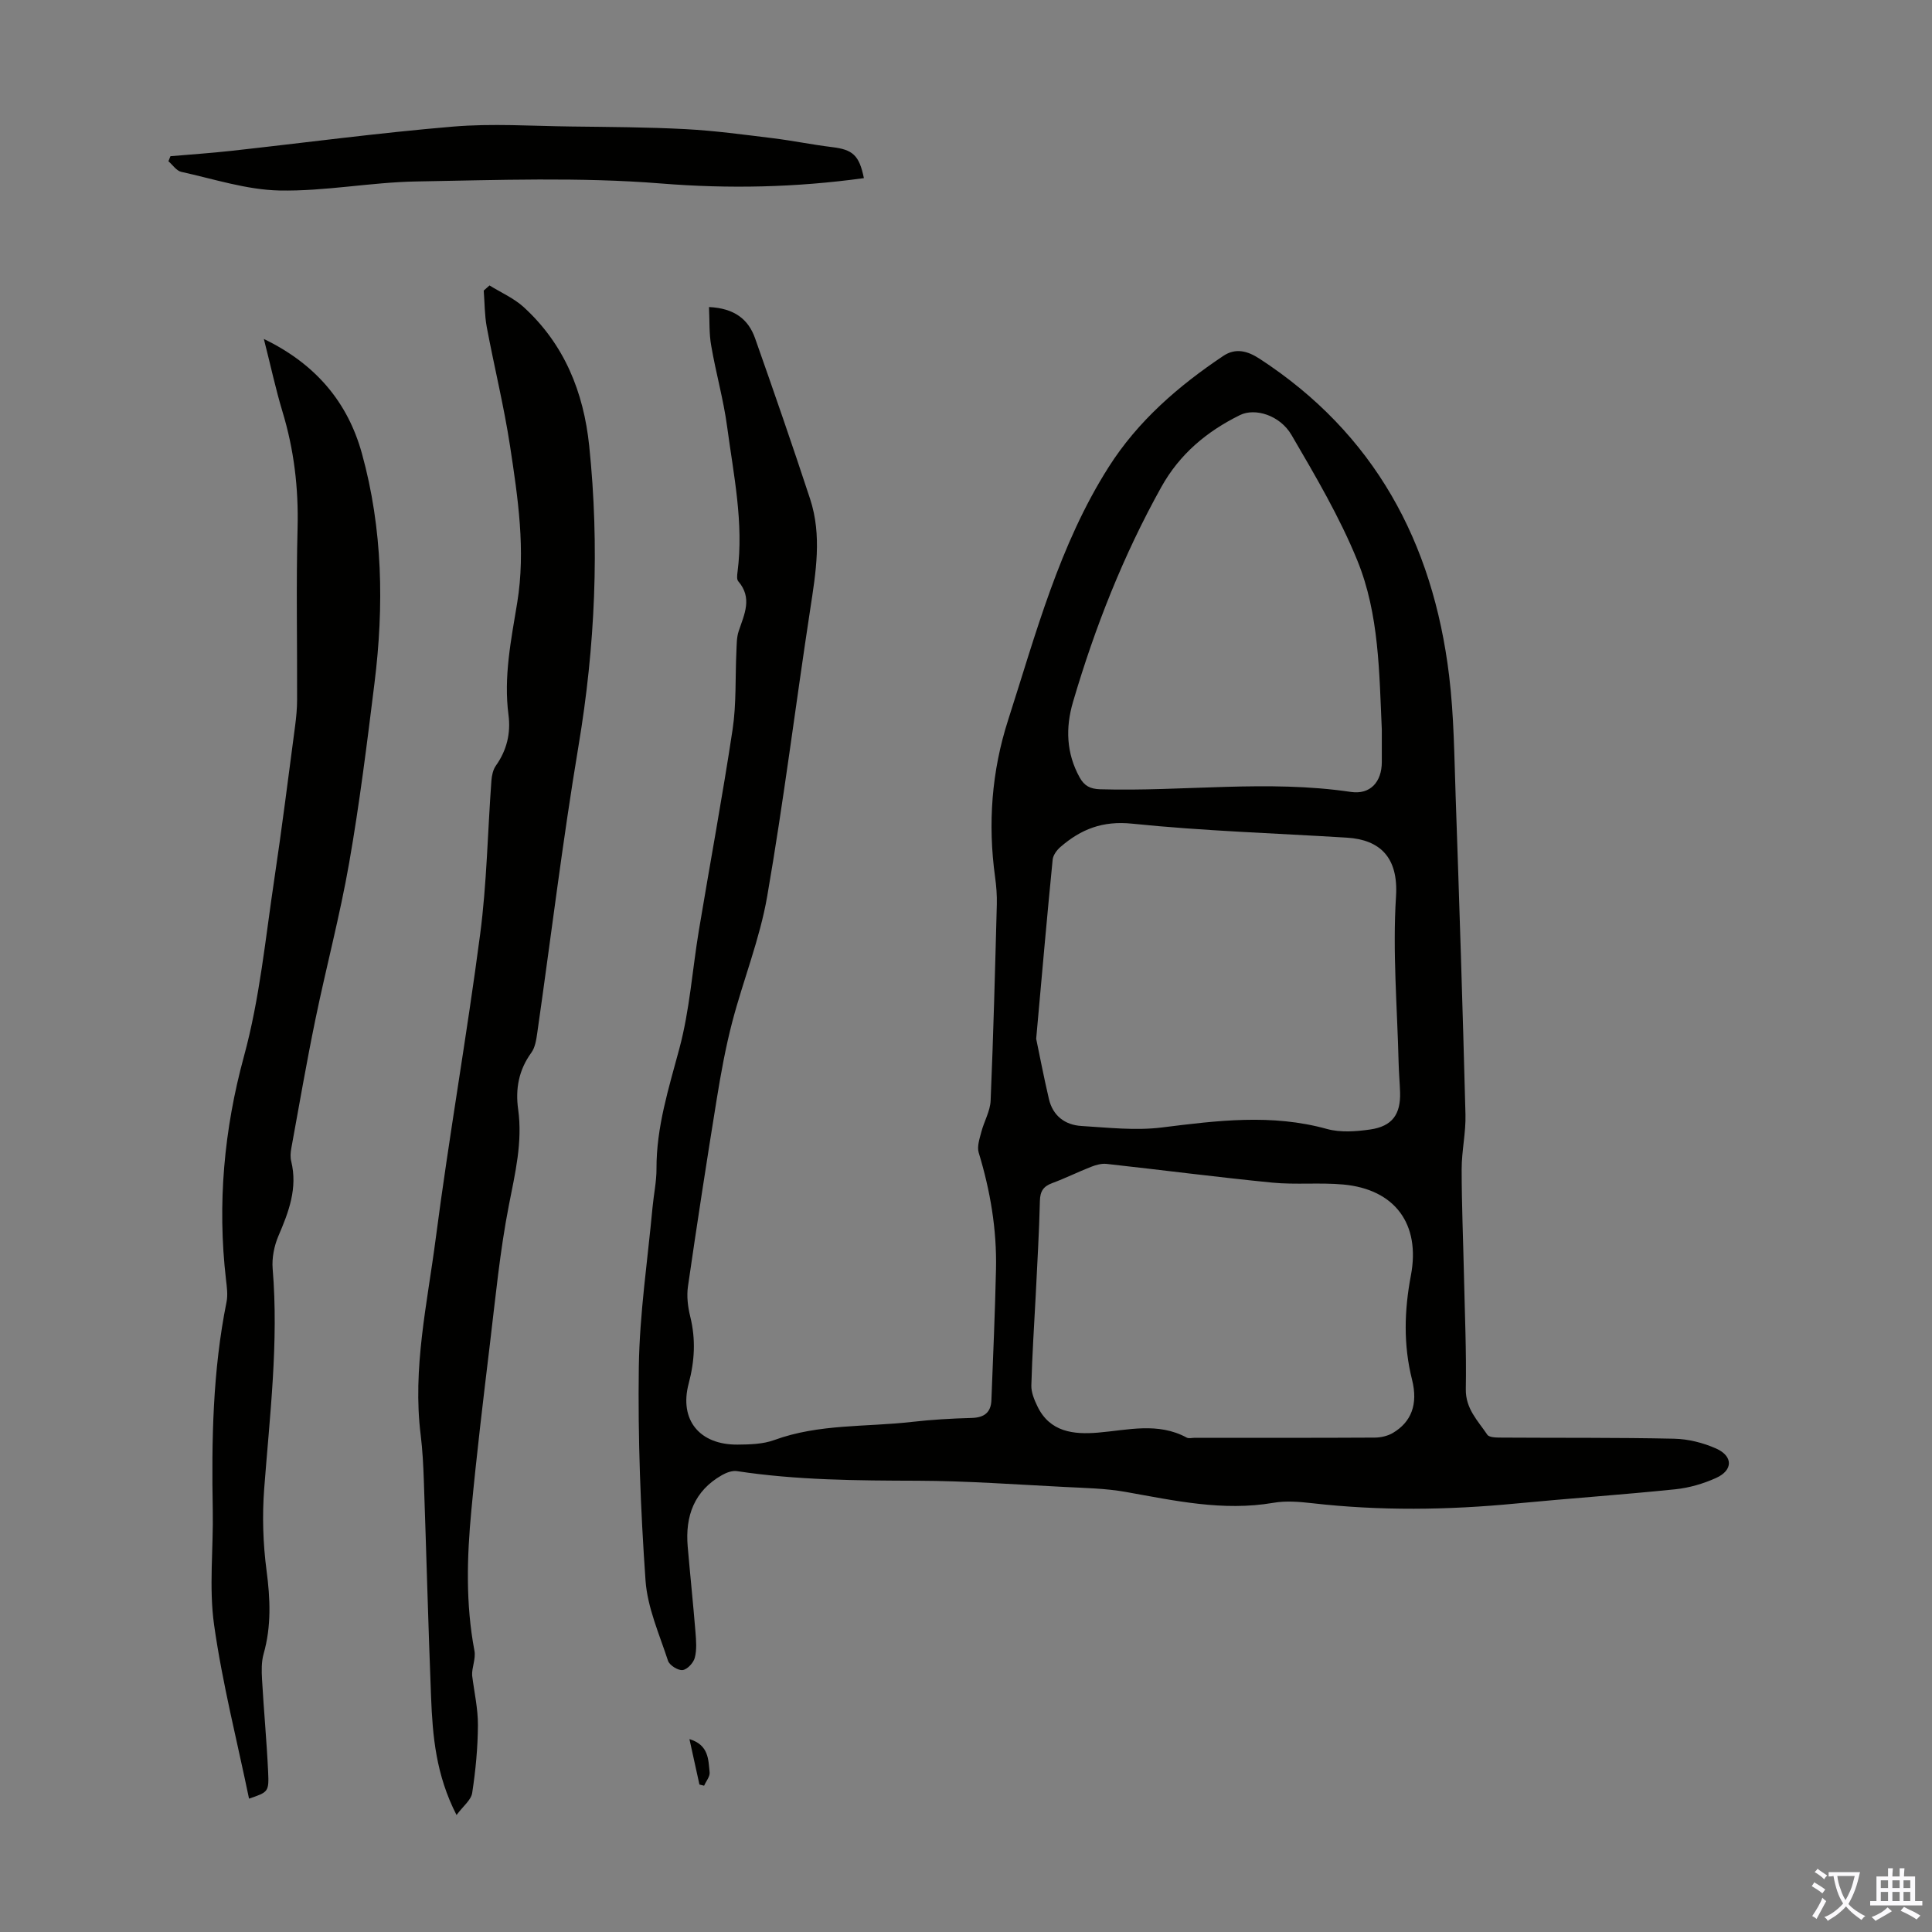
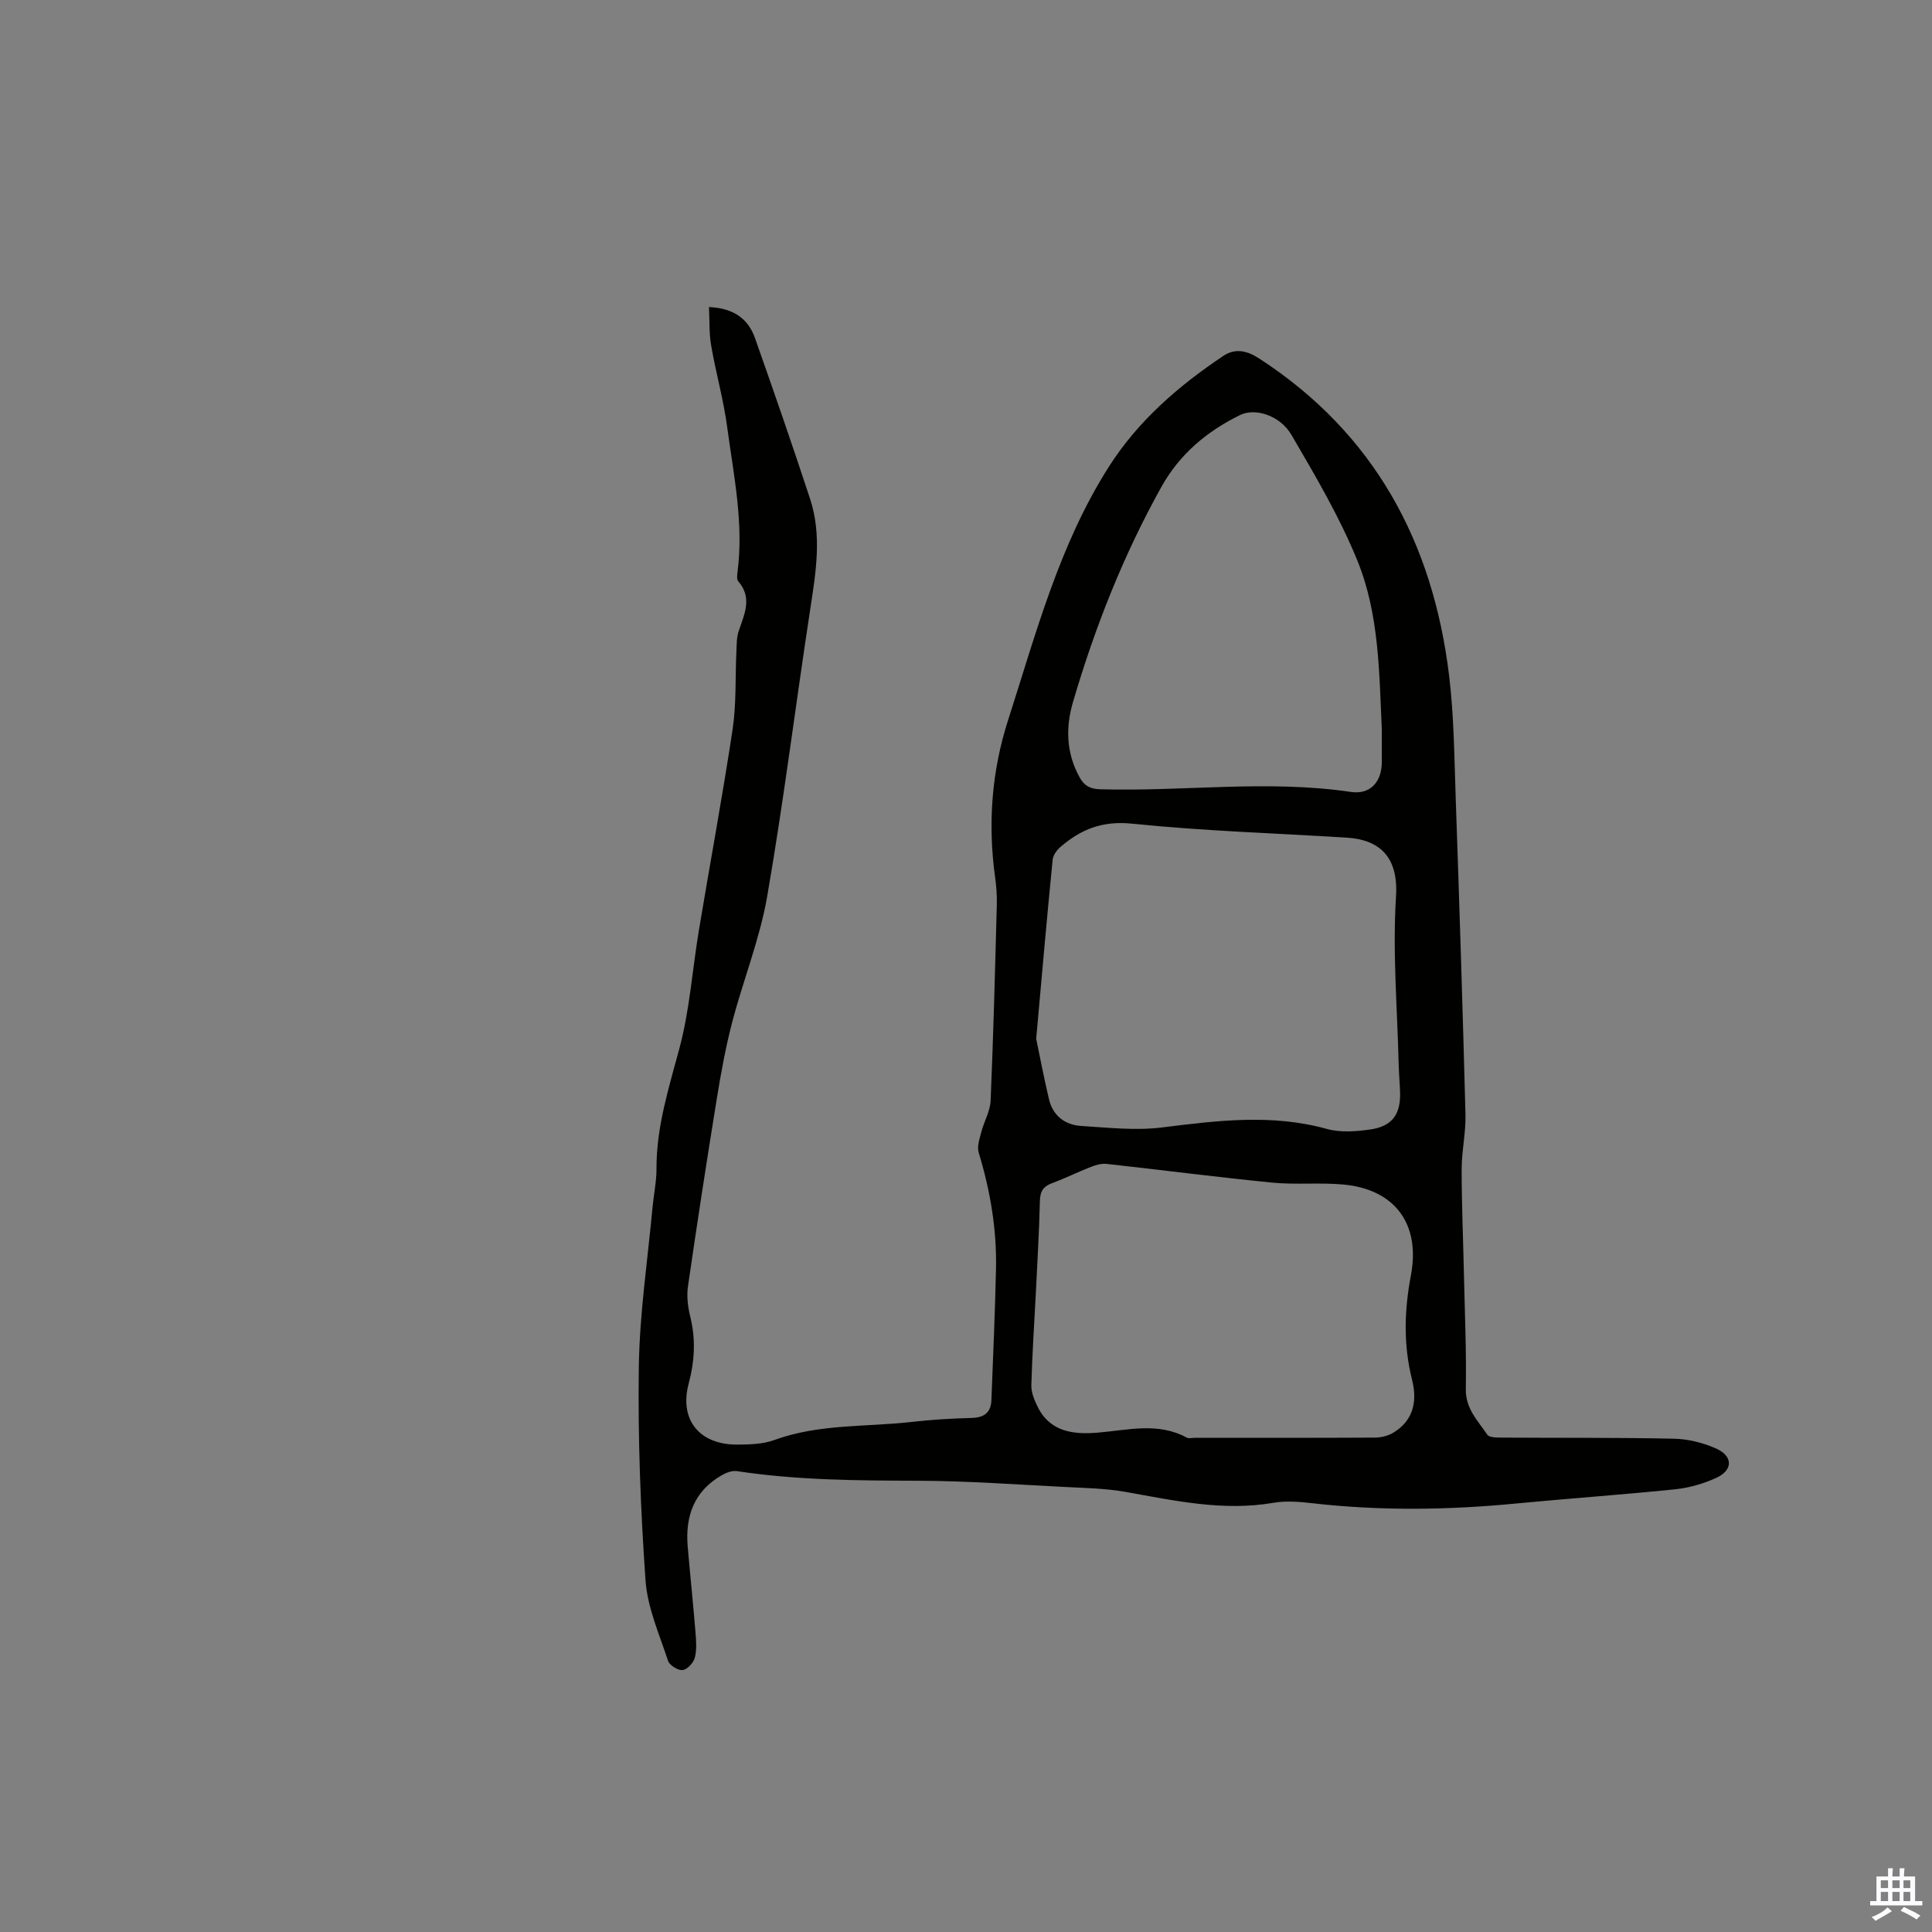
<svg xmlns="http://www.w3.org/2000/svg" enable-background="new 0 0 400 400" viewBox="0 0 400 400">
  <rect x="0" y="0" width="400" height="400" fill="#808080" stroke="none" />
  <g fill="#010100">
    <path d="m146.79 63.57c5.28.25 8.15 2.55 9.53 6.44 3.9 11.06 7.74 22.14 11.4 33.28 2.49 7.58 1.19 15.24.02 22.91-3.03 19.78-5.48 39.66-8.9 59.37-1.53 8.84-4.97 17.34-7.25 26.07-1.37 5.25-2.34 10.62-3.21 15.99-2.09 12.9-4.08 25.81-5.95 38.74-.29 2.03-.01 4.25.49 6.27 1.15 4.68.9 9.16-.34 13.82-1.99 7.52 2.25 12.69 10.12 12.63 2.55-.02 5.27-.09 7.62-.95 9.24-3.38 18.97-2.66 28.47-3.75 4.11-.47 8.25-.71 12.38-.82 2.59-.07 3.99-1.11 4.09-3.68.35-9.04.75-18.08.95-27.13.18-8.22-1.18-16.24-3.58-24.12-.38-1.26.18-2.88.54-4.27.57-2.2 1.84-4.32 1.93-6.51.57-13.53.92-27.06 1.28-40.6.05-1.89-.1-3.81-.36-5.69-1.52-11.03-.71-21.89 2.69-32.46 5.77-17.94 10.58-36.3 20.85-52.45 6.06-9.53 14.41-16.74 23.69-22.96 2.62-1.76 5.11-1 7.51.56 23.78 15.47 35.91 37.99 39.26 65.6 1.01 8.31 1.07 16.74 1.36 25.11.76 21.92 1.46 43.83 2.03 65.75.1 3.77-.79 7.56-.79 11.35 0 7.35.32 14.71.48 22.06.17 7.83.52 15.65.38 23.47-.07 4.07 2.51 6.55 4.45 9.44.42.62 2.02.59 3.08.6 11.86.08 23.73-.03 35.59.23 2.93.06 6.02.84 8.7 2.03 3.54 1.58 3.52 4.49.03 6.08-2.64 1.2-5.59 2.06-8.47 2.36-11 1.13-22.03 1.89-33.03 2.95-14.07 1.36-28.12 1.54-42.19-.07-2.64-.3-5.41-.53-8-.08-10.41 1.79-20.44-.45-30.56-2.25-4.14-.74-8.41-.81-12.63-1.03-10.15-.51-20.29-1.26-30.44-1.29-12.52-.04-25.01-.1-37.43-1.99-.98-.15-2.2.31-3.11.83-5.75 3.27-7.63 8.48-7.09 14.78.51 5.91 1.13 11.8 1.61 17.71.14 1.77.3 3.64-.14 5.32-.27 1.05-1.56 2.44-2.53 2.55-.95.11-2.7-.99-3.01-1.91-1.79-5.48-4.26-11-4.66-16.63-1.03-14.71-1.6-29.49-1.39-44.22.16-11.03 1.82-22.04 2.84-33.05.25-2.67.83-5.34.82-8.01-.03-8.63 2.54-16.66 4.74-24.88 2.13-7.93 2.68-16.27 4.03-24.42 2.31-13.89 4.89-27.73 6.99-41.65.79-5.27.53-10.69.78-16.04.07-1.44.03-2.96.48-4.3 1.16-3.48 2.89-6.85-.09-10.31-.35-.4-.23-1.31-.15-1.95 1.31-10.15-.82-20.07-2.15-30.02-.75-5.63-2.33-11.14-3.29-16.74-.47-2.54-.33-5.19-.47-8.07zm67.74 151.5c.66 3.14 1.55 7.83 2.64 12.48.81 3.46 3.32 5.36 6.71 5.57 5.55.34 11.21.99 16.68.31 11.45-1.43 22.75-2.86 34.17.31 2.79.77 6.01.53 8.95.11 4.58-.66 6.34-3.15 6.19-7.74-.07-2.01-.25-4.02-.3-6.03-.28-11.51-1.27-23.06-.54-34.5.51-8.04-3.29-11.72-10.14-12.15-14.84-.92-29.72-1.38-44.5-2.9-6.12-.63-10.58 1.15-14.83 4.82-.76.65-1.53 1.71-1.62 2.64-1.17 11.8-2.2 23.61-3.41 37.08zm-.09 53c-.33 6.26-.74 12.51-.91 18.77-.04 1.42.6 2.96 1.24 4.29 2.58 5.39 7.52 5.9 12.56 5.48 6.2-.52 12.39-2.21 18.37 1.03.43.24 1.1.04 1.66.04 12.42 0 24.85.03 37.27-.04 1.26-.01 2.68-.33 3.76-.97 3.77-2.24 5.25-5.88 3.96-11.02-1.82-7.22-1.61-14.34-.24-21.58 2.02-10.65-3.31-17.85-14.01-18.83-4.86-.44-9.82.08-14.68-.39-11.46-1.13-22.89-2.62-34.33-3.88-1.04-.11-2.2.22-3.2.61-2.7 1.06-5.32 2.36-8.04 3.37-1.82.67-2.5 1.67-2.55 3.67-.15 6.49-.55 12.97-.86 19.45zm71.65-116.98c-.54-11.84-.54-23.91-5.05-35-3.67-9.03-8.7-17.56-13.64-26.02-2.42-4.15-7.58-5.65-10.66-4.14-6.87 3.38-12.49 8.06-16.3 14.9-7.87 14.13-13.75 29.05-18.29 44.52-1.56 5.31-1.4 10.59 1.38 15.61.97 1.75 2.19 2.39 4.25 2.45 17.29.5 34.61-2.01 51.9.55 4.04.6 6.39-2.09 6.41-6.16.01-2.23 0-4.47 0-6.71z" />
-     <path d="m101.35 59.1c2.37 1.47 5.04 2.63 7.07 4.48 8.42 7.69 12.41 17.58 13.57 28.74 2.16 20.81 1.24 41.47-2.22 62.14-3.3 19.73-5.7 39.61-8.54 59.42-.2 1.41-.44 3-1.24 4.09-2.59 3.57-3.31 7.47-2.71 11.72.94 6.77-.63 13.22-1.92 19.83-1.86 9.51-2.78 19.2-3.94 28.83-1.38 11.43-2.75 22.87-3.83 34.33-.92 9.7-1.2 19.41.64 29.1.31 1.65-.58 3.54-.48 5.11.43 3.44 1.22 6.88 1.2 10.31-.03 4.68-.48 9.39-1.19 14.02-.23 1.47-1.88 2.72-3.24 4.56-4.27-8.32-4.95-16.34-5.27-24.37-.59-14.97-.98-29.96-1.5-44.93-.11-3.13-.27-6.27-.65-9.37-1.72-13.77 1.36-27.2 3.11-40.67 2.74-21.05 6.44-41.98 9.2-63.02 1.38-10.51 1.55-21.18 2.33-31.78.08-1.07.33-2.28.93-3.12 2.26-3.19 3.1-6.71 2.61-10.49-1.04-7.91.54-15.55 1.81-23.29 1.77-10.84.14-21.67-1.49-32.38-1.26-8.27-3.28-16.42-4.82-24.64-.46-2.47-.43-5.04-.63-7.56.39-.36.79-.71 1.2-1.06z" />
-     <path d="m54.63 70.18c10.76 5.2 17.37 13.11 20.3 23.71 4.32 15.61 4.59 31.58 2.6 47.57-1.54 12.42-3.08 24.86-5.24 37.19-1.9 10.88-4.76 21.59-6.99 32.41-1.83 8.86-3.36 17.78-4.99 26.69-.16.87-.23 1.83-.02 2.67 1.37 5.57-.51 10.49-2.65 15.48-.88 2.06-1.37 4.55-1.19 6.77 1.27 15.26-.6 30.37-1.75 45.53-.43 5.63-.25 11.4.49 16.99.77 5.85 1.01 11.5-.61 17.22-.47 1.66-.43 3.53-.33 5.29.36 6.35.96 12.69 1.26 19.05.2 4.27.04 4.27-3.95 5.64-2.47-11.95-5.52-23.85-7.23-35.94-1.1-7.79-.13-15.86-.28-23.8-.26-14.44-.02-28.84 2.85-43.08.3-1.48.07-3.1-.11-4.64-1.82-15.65-.4-31.13 3.71-46.2 3.29-12.06 4.44-24.37 6.28-36.62 1.59-10.61 2.92-21.26 4.33-31.9.23-1.77.4-3.56.4-5.34.04-11.86-.21-23.72.1-35.58.21-8.25-.74-16.23-3.14-24.11-1.41-4.68-2.43-9.47-3.84-15z" />
-     <path d="m178.86 36.88c-14.11 1.94-27.89 2.24-41.97 1.11-16.79-1.35-33.77-.71-50.66-.42-9.47.16-18.93 2.06-28.37 1.87-6.8-.14-13.58-2.38-20.33-3.86-1-.22-1.78-1.44-2.66-2.19.14-.35.28-.7.42-1.05 4.17-.36 8.35-.64 12.52-1.1 15.34-1.69 30.64-3.74 46.01-5.03 8.08-.68 16.26-.12 24.4-.02 7.93.1 15.87.13 23.79.55 6.01.32 11.99 1.14 17.97 1.87 4.09.5 8.15 1.34 12.24 1.84 4.31.51 5.67 1.66 6.64 6.43z" />
-     <path d="m142.74 360.06c4.01 1.22 3.91 4.24 4.18 6.89.09.87-.74 1.83-1.14 2.76-.32-.08-.65-.16-.97-.24-.65-2.96-1.3-5.92-2.07-9.41z" />
  </g>
-   <path d="m377.9 391.2c-.2.3-.4.5-.6.8-.7-.6-1.4-1-2.2-1.5.2-.3.4-.5.5-.8.6.4 1.4.8 2.3 1.5zm-1.8 6.1c-.2-.2-.5-.4-.9-.6.4-.6.8-1.2 1.2-1.9s.7-1.3.9-1.9c.3.3.5.5.8.7-.7 1.3-1.4 2.6-2 3.7zm2.2-9c-.3.3-.5.5-.6.8-.6-.6-1.3-1.1-2-1.5.3-.3.5-.5.6-.7.6.5 1.3.9 2 1.4zm.3.2v-.9h2 4.5c-.3 1.3-.6 2.5-1 3.6s-.9 2.1-1.4 3c.4.5 1 1 1.6 1.4s1.2.8 1.9 1.1c-.3.2-.5.4-.8.8-.4-.3-1-.7-1.6-1.2s-1.2-1.1-1.6-1.6c-.5.6-1.1 1.1-1.7 1.6s-1.4.9-2.1 1.4c-.1-.3-.3-.5-.7-.8.6-.2 1.2-.5 1.9-1s1.4-1.1 2-1.8c-.5-.8-.9-1.6-1.2-2.5s-.6-2-.8-3.2c-.4.1-.7.1-1 .1zm2.5 2.7c.3 1 .7 1.7 1 2.2.3-.5.6-1.1 1-2s.6-1.9.9-3h-3.2-.4c.1.9.3 1.8.7 2.8z" fill="#fbfafc" />
  <path d="m396.5 388.5v1.5 3.6h1.5v.9c-.4 0-1 0-1.7 0h-7.9c-.5 0-.9 0-1.2 0v-.9h1.3v-3.5c0-.7 0-1.2 0-1.6h2.4c0-.8 0-1.4 0-1.7h1c0 .3-.1.8-.1 1.7h1.5c0-.8 0-1.4 0-1.7h1c0 .3-.1.9-.1 1.7zm-8.2 9.2c-.2-.3-.5-.5-.8-.8.8-.3 1.4-.6 1.9-.9s1-.7 1.4-1.1c.3.3.6.5.9.8-1.6 1-2.8 1.6-3.4 2zm2.6-6.8v-1.6h-1.5v1.6zm0 2.7v-1.9h-1.5v1.9zm2.4-2.7v-1.6h-1.5v1.6zm0 2.7v-1.9h-1.5v1.9zm.2 2 .7-.8c.4.2.9.5 1.6.8s1.3.7 1.8 1c-.3.3-.5.5-.8.8-.4-.3-1.5-1-3.3-1.8zm2-4.7v-1.6h-1.4v1.6zm0 2.7v-1.9h-1.4v1.9z" fill="#fbfafc" />
</svg>